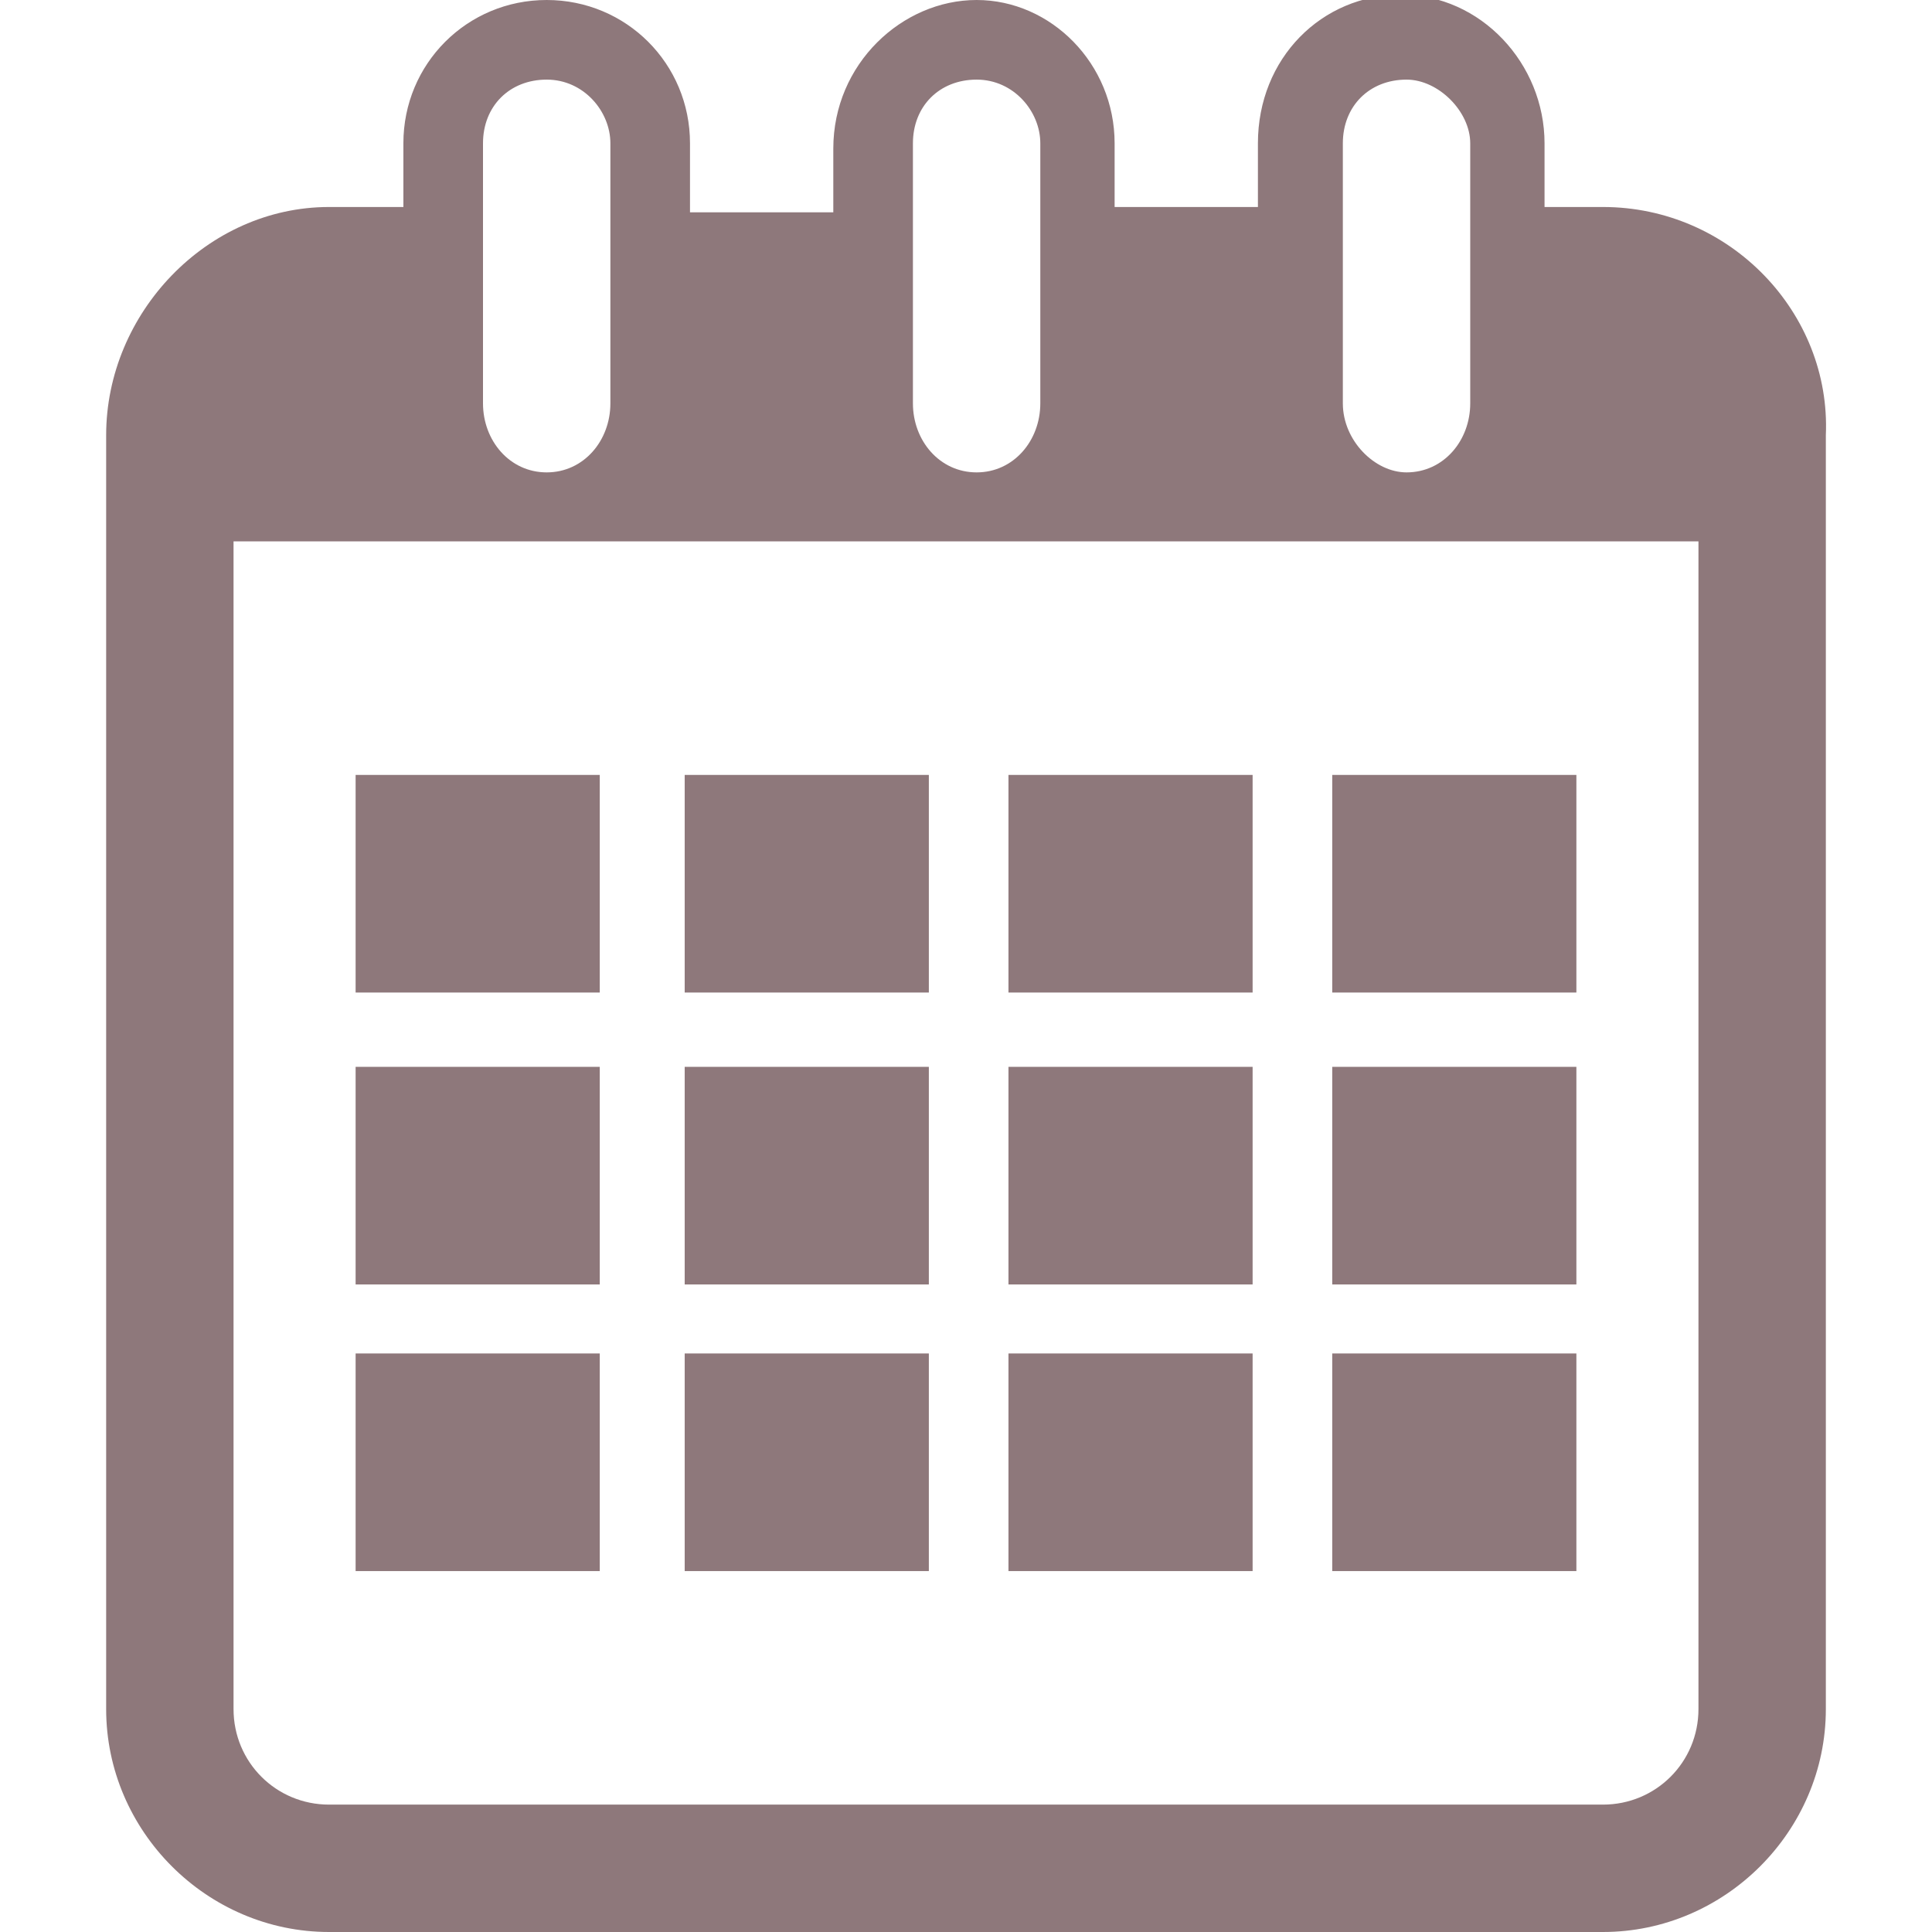
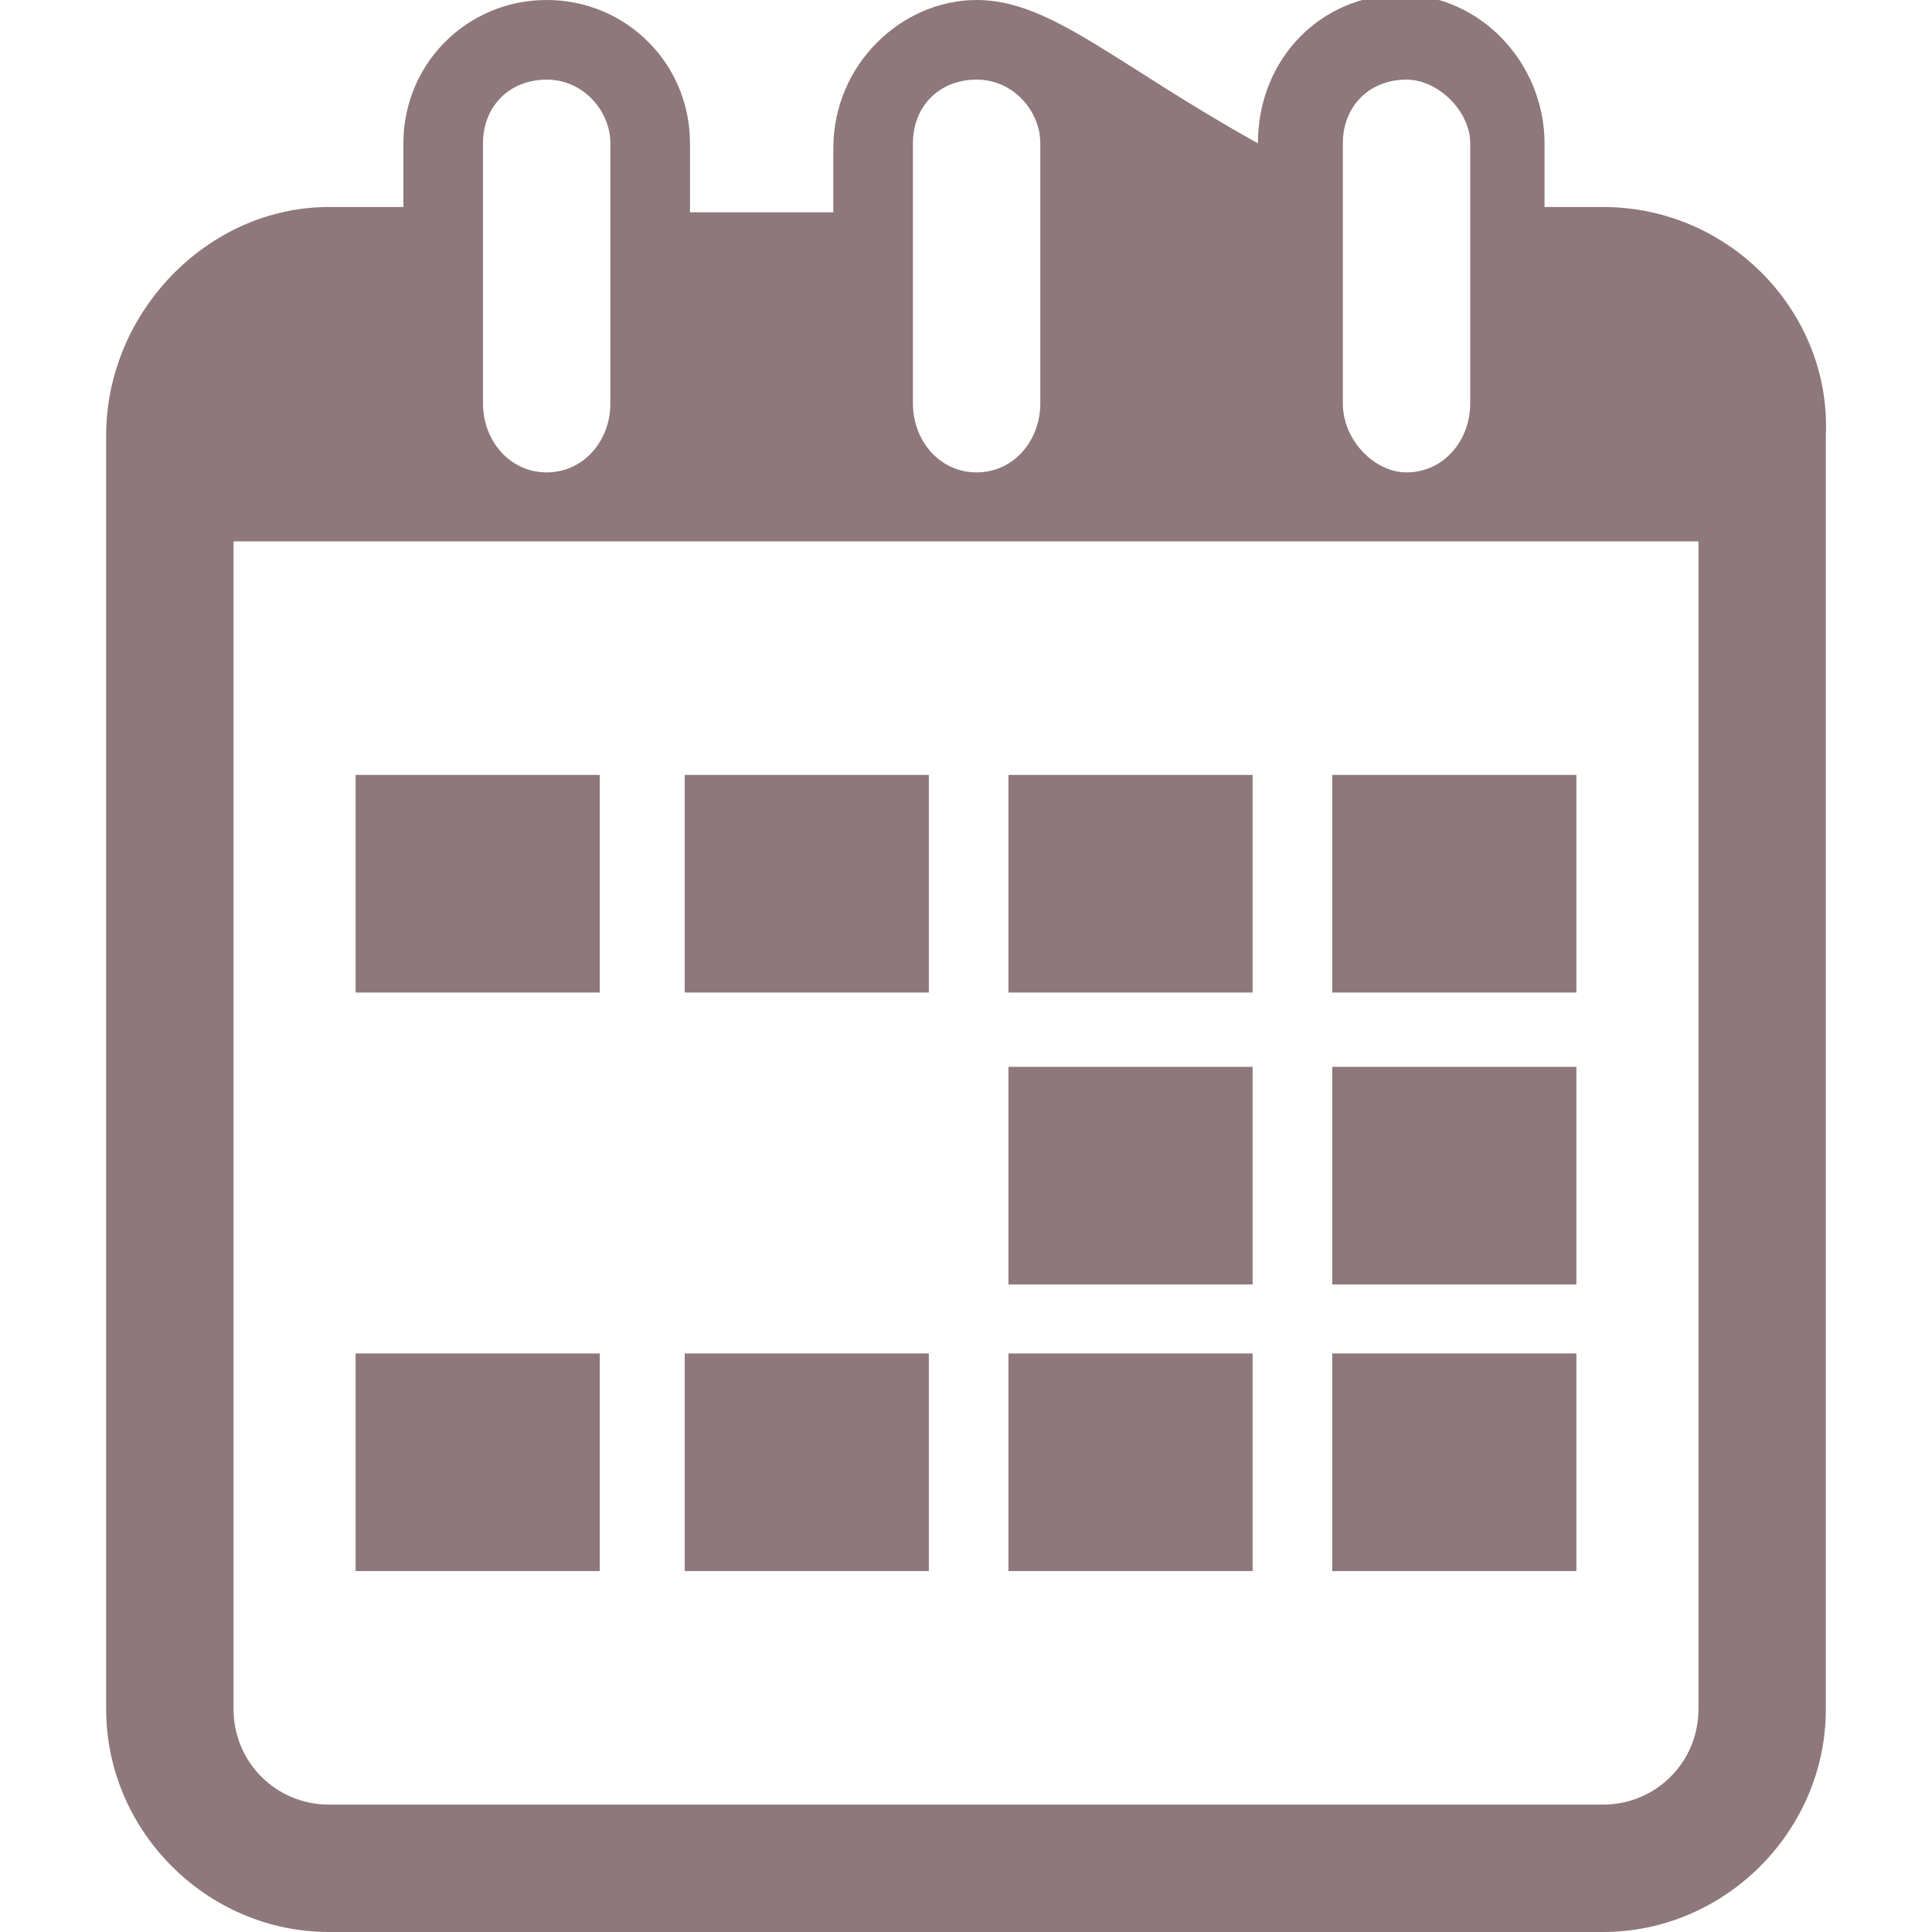
<svg xmlns="http://www.w3.org/2000/svg" version="1.1" id="Capa_1" x="0px" y="0px" viewBox="0 0 36.4 36.4" style="enable-background:new 0 0 36.4 36.4;" xml:space="preserve">
  <style type="text/css">
	.st0{fill:#8E787B;}
</style>
  <g>
    <g>
-       <path class="st0" d="M30.2,3.9h-1.1V2.7c0-1.5-1.2-2.8-2.7-2.8c-1.5,0-2.7,1.2-2.7,2.8v1.2H21V2.7C21,1.2,19.8,0,18.4,0    s-2.7,1.2-2.7,2.8v1.2H13V2.7C13,1.2,11.8,0,10.3,0S7.6,1.2,7.6,2.7v1.2H6.2C3.9,3.9,2,5.9,2,8.2v24c0,2.3,1.9,4.2,4.2,4.2h24    c2.3,0,4.2-1.9,4.2-4.2v-24C34.5,5.9,32.6,3.9,30.2,3.9z M25.3,2.7c0-0.7,0.5-1.2,1.2-1.2c0.6,0,1.2,0.6,1.2,1.2v4.9    c0,0.7-0.5,1.3-1.2,1.3c-0.6,0-1.2-0.6-1.2-1.3V2.7z M17.2,2.7c0-0.7,0.5-1.2,1.2-1.2s1.2,0.6,1.2,1.2v4.9c0,0.7-0.5,1.3-1.2,1.3    s-1.2-0.6-1.2-1.3V2.7z M9.1,2.7c0-0.7,0.5-1.2,1.2-1.2s1.2,0.6,1.2,1.2v4.9c0,0.7-0.5,1.3-1.2,1.3S9.1,8.3,9.1,7.6V2.7z M32,32.2    c0,1-0.8,1.8-1.8,1.8h-24c-1,0-1.8-0.8-1.8-1.8v-22H32V32.2z" />
+       <path class="st0" d="M30.2,3.9h-1.1V2.7c0-1.5-1.2-2.8-2.7-2.8c-1.5,0-2.7,1.2-2.7,2.8v1.2V2.7C21,1.2,19.8,0,18.4,0    s-2.7,1.2-2.7,2.8v1.2H13V2.7C13,1.2,11.8,0,10.3,0S7.6,1.2,7.6,2.7v1.2H6.2C3.9,3.9,2,5.9,2,8.2v24c0,2.3,1.9,4.2,4.2,4.2h24    c2.3,0,4.2-1.9,4.2-4.2v-24C34.5,5.9,32.6,3.9,30.2,3.9z M25.3,2.7c0-0.7,0.5-1.2,1.2-1.2c0.6,0,1.2,0.6,1.2,1.2v4.9    c0,0.7-0.5,1.3-1.2,1.3c-0.6,0-1.2-0.6-1.2-1.3V2.7z M17.2,2.7c0-0.7,0.5-1.2,1.2-1.2s1.2,0.6,1.2,1.2v4.9c0,0.7-0.5,1.3-1.2,1.3    s-1.2-0.6-1.2-1.3V2.7z M9.1,2.7c0-0.7,0.5-1.2,1.2-1.2s1.2,0.6,1.2,1.2v4.9c0,0.7-0.5,1.3-1.2,1.3S9.1,8.3,9.1,7.6V2.7z M32,32.2    c0,1-0.8,1.8-1.8,1.8h-24c-1,0-1.8-0.8-1.8-1.8v-22H32V32.2z" />
      <rect x="6.7" y="14.6" class="st0" width="4.6" height="4.1" />
      <rect x="12.9" y="14.6" class="st0" width="4.6" height="4.1" />
      <rect x="19" y="14.6" class="st0" width="4.6" height="4.1" />
      <rect x="25.1" y="14.6" class="st0" width="4.6" height="4.1" />
-       <rect x="6.7" y="20.1" class="st0" width="4.6" height="4.1" />
-       <rect x="12.9" y="20.1" class="st0" width="4.6" height="4.1" />
      <rect x="19" y="20.1" class="st0" width="4.6" height="4.1" />
      <rect x="25.1" y="20.1" class="st0" width="4.6" height="4.1" />
      <rect x="6.7" y="25.5" class="st0" width="4.6" height="4.1" />
      <rect x="12.9" y="25.5" class="st0" width="4.6" height="4.1" />
      <rect x="19" y="25.5" class="st0" width="4.6" height="4.1" />
      <rect x="25.1" y="25.5" class="st0" width="4.6" height="4.1" />
    </g>
  </g>
</svg>